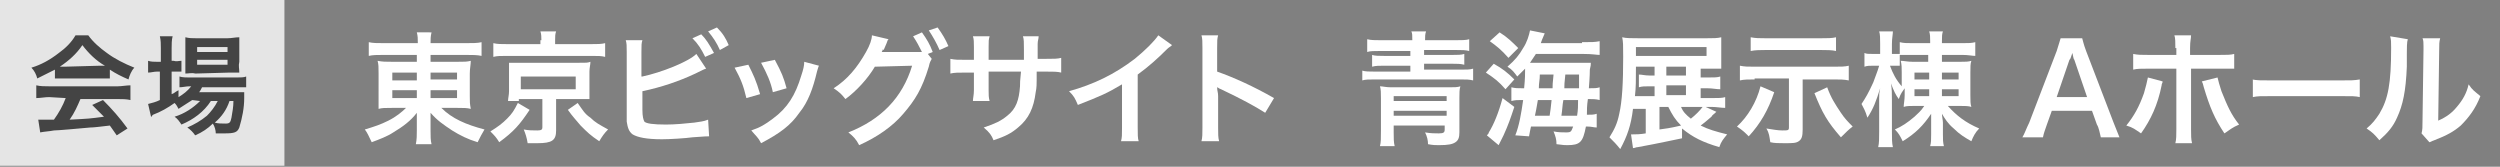
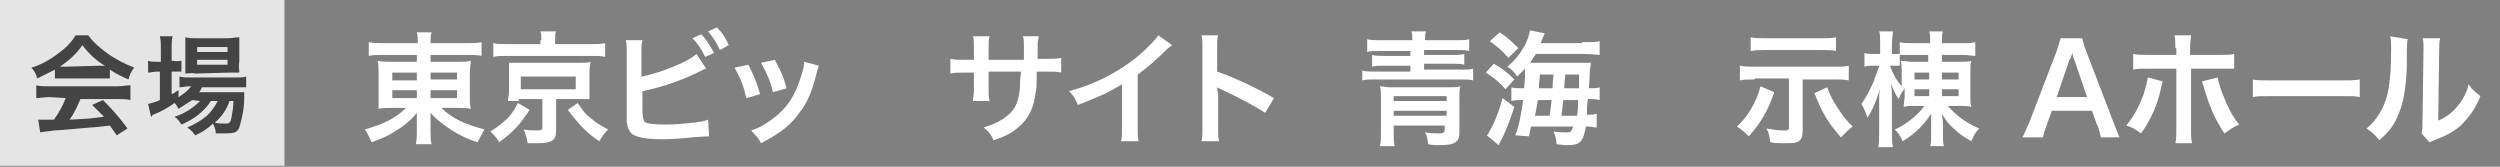
<svg xmlns="http://www.w3.org/2000/svg" version="1.1" id="レイヤー_1" x="0px" y="0px" viewBox="0 0 254.9 17" style="enable-background:new 0 0 254.9 17;" xml:space="preserve">
  <rect x="0" y="0" width="254.9" height="17" fill="#808080" stroke="none" />
  <style type="text/css">
	.st0{fill:#E5E5E5;}
	.st1{fill-rule:evenodd;clip-rule:evenodd;fill:#444444;}
	.st2{fill:#FFFFFF;}
</style>
  <g>
    <g id="header_place_2_">
      <rect id="長方形_40_2_" y="-0.1" class="st0" width="29" height="17" />
      <path id="会場_2_" class="st1" d="M5.6,8c0.3,0,0.6,0,0.9,0h3.7c0.3,0,0.7,0,1,0V7.1c0.6,0.4,1.2,0.7,1.9,1    c0.1-0.4,0.3-0.9,0.6-1.2c-1-0.4-2-0.9-2.8-1.5C10.2,4.9,9.5,4.3,9,3.6H7.7C7.3,4.3,6.7,4.9,6,5.4C5.1,6.1,4.2,6.6,3.2,6.9    C3.5,7.2,3.7,7.6,3.8,8C4.4,7.7,5,7.4,5.6,7.1V8L5.6,8z M6.6,6.8c-0.2,0-0.3,0-0.5,0C7,6.2,7.8,5.5,8.4,4.6    C9,5.4,9.8,6.2,10.7,6.7c-0.2,0-0.3,0-0.5,0L6.6,6.8L6.6,6.8z M6.7,10c-0.3,0.8-0.7,1.5-1.2,2.2c-0.6,0-0.9,0-1,0    c-0.2,0-0.3,0-0.6,0l0.2,1.3c0.5-0.1,0.9-0.1,1.4-0.2c0.4,0,2.6-0.2,3.7-0.3c0.4,0,1.1-0.1,2-0.2c0.2,0.3,0.3,0.4,0.7,1l1.1-0.7    c-0.8-1.1-1.6-2-2.5-2.9l-1.1,0.5c0.6,0.6,0.8,0.8,1.2,1.2c-1.5,0.2-1.5,0.2-3.5,0.3c0.5-0.7,0.8-1.4,1.1-2.1H12    c0.4,0,0.9,0,1.3,0.1V8.7c-0.4,0-0.9,0.1-1.3,0.1H5c-0.4,0-0.9,0-1.3-0.1V10C4.1,10,4.6,9.9,5,9.9L6.7,10L6.7,10z M20.4,10.3    c-0.7,0.7-1.6,1.3-2.6,1.6c0.3,0.2,0.5,0.5,0.7,0.8c1.2-0.5,2.3-1.3,3-2.4h0.7c-0.3,0.6-0.7,1.1-1.1,1.5c-0.6,0.5-1.3,0.9-2,1.2    c0.3,0.2,0.6,0.5,0.8,0.8c0.7-0.3,1.3-0.7,1.8-1.2c0.2,0.3,0.3,0.7,0.3,1c0.4,0,0.6,0,0.9,0c1,0,1.3-0.1,1.5-0.6    c0.3-1,0.5-2,0.5-3c0-0.2,0-0.4,0-0.6c-0.3,0-0.5,0-1.1,0h-3.5c0.1-0.1,0.2-0.3,0.3-0.5H24c0.4,0,0.8,0,1.1,0V7.8    c-0.2,0.1-0.6,0.1-1,0.1h-4.8c-0.3,0-0.7,0-1-0.1v1.1c0.3,0,0.7-0.1,1-0.1h0.2c-0.4,0.5-0.8,0.8-1.3,1.1V9.2    c-0.4,0.2-0.4,0.3-0.7,0.4V7.3h0.2c0.3,0,0.5,0,0.8,0V6.2c-0.3,0-0.5,0.1-0.8,0h-0.2V4.9c0-0.4,0-0.8,0.1-1.2h-1.3    c0.1,0.4,0.1,0.8,0.1,1.2v1.4H16c-0.3,0-0.6,0-0.9-0.1v1.2c0.3,0,0.6-0.1,0.9-0.1h0.3v2.9c-0.4,0.2-0.8,0.3-1.2,0.4l0.3,1.3    c0,0,0.1,0,0.1-0.1l0.1-0.1c0.8-0.3,1.5-0.7,2.2-1.2c0.2,0.2,0.3,0.4,0.4,0.6c0.5-0.3,0.9-0.6,1.4-0.9L20.4,10.3L20.4,10.3z     M23.8,10.3c0,0.6-0.1,1.1-0.2,1.7c-0.1,0.5-0.2,0.6-0.6,0.6s-0.8,0-1.1-0.1c0.7-0.6,1.2-1.3,1.5-2.2H23.8z M23.4,7.4    c0.4,0,0.8,0,1,0c0-0.4-0.1-0.7,0-1.1V4.9c0-0.4,0-0.7,0-1.1c-0.4,0-0.8,0.1-1.2,0.1H20c-0.4,0-0.7,0-1.1-0.1c0,0.3,0,0.7,0,1v1.6    c0,0.4,0,0.7,0,1.1c0.3,0,0.7-0.1,1,0L23.4,7.4L23.4,7.4z M20.1,4.8h3.1v0.5h-3.1V4.8z M20.1,6.1h3.1v0.5h-3.1V6.1z" />
    </g>
    <g>
      <path class="st2" d="M39.1,5.6c-0.6,0-1.1,0-1.5,0.1V4.3c0.4,0.1,0.9,0.1,1.6,0.1h3.4c0-0.5,0-0.7-0.1-1.1H44    c-0.1,0.4-0.1,0.7-0.1,1.1h3.5c0.8,0,1.3,0,1.7-0.1v1.4c-0.4-0.1-1-0.1-1.6-0.1h-3.6v0.7h2.7c0.8,0,1,0,1.4-0.1    c0,0.4-0.1,0.8-0.1,1.3v2.3c0,0.7,0,0.7,0.1,1.3c-0.4-0.1-0.7-0.1-1.4-0.1H45c1.1,1.1,2.5,1.7,4.4,2.2c-0.3,0.5-0.4,0.7-0.7,1.3    c-1-0.3-1.8-0.7-2.6-1.2c-0.9-0.6-1.5-1-2.2-1.8c0,0.4,0,0.7,0,0.9v0.9c0,0.6,0,1,0.1,1.4h-1.6c0.1-0.5,0.1-0.9,0.1-1.4v-0.9    c0-0.2,0-0.6,0-0.9c-0.6,0.8-1.4,1.4-2.4,2c-0.6,0.4-1.4,0.7-2.2,1c-0.3-0.6-0.4-0.9-0.7-1.3c1-0.3,1.6-0.5,2.4-0.9    s1.4-0.9,1.8-1.3h-1.4c-0.8,0-1,0-1.4,0.1c0-0.1,0-0.1,0-0.4c0-0.1,0-0.1,0-0.9V7.5c0-0.7,0-0.9-0.1-1.3C39,6.3,39.3,6.3,40,6.3    h2.5V5.6H39.1z M40,7.4v0.8h2.5V7.4H40z M40,9.2V10h2.5V9.2H40z M43.9,8.1h2.7V7.4h-2.7V8.1z M43.9,10h2.7V9.2h-2.7V10z" />
      <path class="st2" d="M54,11.2c-1,1.5-1.6,2.2-3.1,3.3c-0.3-0.5-0.5-0.7-0.9-1.1c0.8-0.5,1.2-0.8,1.7-1.3c0.5-0.5,0.7-0.8,1.1-1.6    L54,11.2z M55.2,4.1c0-0.3,0-0.6-0.1-0.9h1.6c-0.1,0.3-0.1,0.5-0.1,0.9v0.4h3.6c0.7,0,1.1,0,1.5-0.1v1.4c-0.4-0.1-0.7-0.1-1.4-0.1    h-8.6c-0.7,0-1,0-1.4,0.1V4.4c0.4,0.1,0.8,0.1,1.5,0.1h3.3V4.1z M52.9,10.3c-0.6,0-0.8,0-1.1,0c0-0.3,0.1-0.6,0.1-1V7.5    c0-0.4,0-0.7,0-0.7c0,0,0-0.1,0-0.2c0,0,0-0.1,0-0.2c0.1,0,0.1,0,0.3,0c0.1,0,0.5,0,0.8,0H59c0.9,0,0.9,0,1.2-0.1    c0,0.3-0.1,0.6-0.1,1v1.8c0,0.4,0,0.7,0,1c-0.3,0-0.7,0-1.2,0h-2.2v3.2c0,1-0.4,1.3-1.9,1.3c-0.2,0-0.3,0-1,0    c-0.1-0.6-0.2-0.9-0.4-1.4c0.5,0.1,0.9,0.1,1.4,0.1c0.4,0,0.5-0.1,0.5-0.3v-2.9H52.9z M53.1,9.1h5.6V7.8h-5.6V9.1z M58.9,10.5    c0.5,0.7,0.7,1.1,1.3,1.5c0.5,0.5,0.9,0.7,1.8,1.2c-0.4,0.4-0.6,0.7-0.9,1.2c-0.9-0.6-1.2-0.9-1.9-1.6c-0.5-0.6-0.8-0.9-1.3-1.6    L58.9,10.5z" />
      <path class="st2" d="M65.5,7.8c1.9-0.4,4.7-1.5,5.5-2.3L72,7c-0.1,0-0.5,0.2-1.1,0.5c-1.7,0.8-3.5,1.4-5.4,1.8v1.7    c0,0.1,0,0.1,0,0.2c0,0.7,0.1,1,0.2,1.2c0.2,0.2,0.9,0.3,2.2,0.3c0.9,0,2-0.1,2.9-0.2c0.6-0.1,0.9-0.1,1.4-0.3l0.1,1.7    c-0.3,0-0.3,0-1.7,0.1c-0.7,0.1-2.3,0.2-3.1,0.2c-1.6,0-2.5-0.2-3-0.5c-0.4-0.3-0.5-0.7-0.6-1.3c0-0.2,0-0.4,0-1.2l0-5.9    c0-0.6,0-0.9-0.1-1.2h1.7c-0.1,0.3-0.1,0.5-0.1,1.2V7.8z M71.5,3.5C72,4,72.3,4.5,72.8,5.4l-0.9,0.4c-0.4-0.8-0.7-1.3-1.3-1.9    L71.5,3.5z M73.4,5.1c-0.3-0.7-0.7-1.3-1.2-1.9l0.9-0.4c0.6,0.6,0.9,1.1,1.2,1.8L73.4,5.1z" />
      <path class="st2" d="M76.3,6.6c0.5,1,0.8,1.6,1.2,3L76.1,10c-0.3-1.3-0.6-2-1.2-3.1L76.3,6.6z M83.5,6.7c-0.1,0.2-0.1,0.3-0.2,0.6    c-0.4,1.7-0.9,3.1-1.8,4.2c-0.9,1.3-2,2.1-3.9,3.1c-0.3-0.6-0.5-0.7-1-1.3c0.9-0.3,1.4-0.6,2.2-1.2c1.5-1.1,2.3-2.4,2.9-4.4    C81.9,7.1,82,6.7,82,6.3L83.5,6.7z M79,6.1c0.7,1.3,0.9,1.8,1.2,2.9l-1.4,0.4c-0.2-1-0.6-1.9-1.2-3L79,6.1z" />
-       <path class="st2" d="M95,6c-0.1,0.2-0.2,0.3-0.3,0.8c-0.7,2.3-1.4,3.4-2.6,4.8c-1.1,1.3-2.7,2.4-4.5,3.2c-0.3-0.6-0.6-0.9-1.1-1.3    c3.3-1.3,5.5-3.5,6.5-6.8l-3.8,0.1c-0.7,1.2-1.9,2.5-3,3.3c-0.4-0.5-0.6-0.7-1.2-1.1c1.4-0.9,2.4-2.1,3.3-3.7    c0.4-0.7,0.6-1.3,0.6-1.7l1.7,0.4c-0.1,0.1-0.1,0.1-0.2,0.4c-0.1,0.2-0.2,0.5-0.3,0.7C90,5,90,5,90,5.1l-0.1,0.2    c0.2,0,0.4,0,0.6,0l2.8,0c0.3,0,0.6,0,0.7,0c-0.3-0.6-0.5-1-0.9-1.6L94,3.3c0.5,0.7,0.8,1.2,1.1,2l-0.5,0.2L95,6z M95.8,5.1    c-0.3-0.7-0.7-1.4-1.1-2l0.9-0.3c0.5,0.7,0.8,1.2,1.1,1.9L95.8,5.1z" />
      <path class="st2" d="M104.4,6.1l0-0.6V5.1c0-0.8,0-1.1-0.1-1.4h1.6c0,0.3-0.1,0.4-0.1,0.8c0,0.8,0,0.8,0,1.5h0.8    c0.9,0,1.2,0,1.6-0.1v1.5c-0.4-0.1-0.8-0.1-1.6-0.1h-0.9c0,1.5,0,1.6-0.1,2.1c-0.2,1.6-0.7,2.7-1.8,3.6c-0.7,0.6-1.3,0.9-2.5,1.3    c-0.2-0.5-0.4-0.8-1-1.3c1.2-0.4,1.8-0.7,2.4-1.2c0.9-0.7,1.2-1.6,1.3-3c0-0.3,0-0.6,0.1-1.5h-3.3v1.9c0,0.5,0,0.7,0.1,1.1h-1.7    c0-0.3,0.1-0.6,0.1-1.1V7.4h-0.8c-0.8,0-1.2,0-1.6,0.1V6c0.5,0.1,0.7,0.1,1.7,0.1h0.7V4.8c0-0.5,0-0.8-0.1-1.1h1.7    c-0.1,0.4-0.1,0.4-0.1,1.1v1.3H104.4z" />
      <path class="st2" d="M119.5,4.6c-0.2,0.2-0.3,0.2-0.5,0.4c-1,1-1.9,1.8-3,2.6v5.4c0,0.7,0,1.1,0.1,1.4h-1.8    c0.1-0.4,0.1-0.6,0.1-1.4V8.6c-1.5,0.9-2.2,1.2-4.5,2.1c-0.3-0.7-0.4-0.9-0.9-1.4c2.5-0.7,4.6-1.7,6.7-3.3c1.1-0.9,2-1.8,2.4-2.4    L119.5,4.6z" />
      <path class="st2" d="M122.5,14.4c0.1-0.4,0.1-0.7,0.1-1.4V4.9c0-0.6,0-1-0.1-1.3h1.7c-0.1,0.4-0.1,0.5-0.1,1.3v2.4    c1.7,0.6,3.7,1.5,5.8,2.7l-0.9,1.5c-1.1-0.7-2.4-1.4-4.5-2.4c-0.3-0.1-0.3-0.2-0.4-0.2c0,0.4,0.1,0.5,0.1,0.9V13    c0,0.7,0,1,0.1,1.4H122.5z" />
      <path class="st2" d="M144,4.1c0-0.5,0-0.7-0.1-0.9h1.5c-0.1,0.3-0.1,0.5-0.1,0.9h3.1c0.6,0,1.1,0,1.4-0.1v1.2    c-0.4-0.1-0.7-0.1-1.3-0.1h-3.3v0.5h2.9c0.5,0,0.9,0,1.2-0.1v1.1c-0.4-0.1-0.7-0.1-1.2-0.1h-2.9v0.6h3.7c0.6,0,1,0,1.3-0.1v1.2    c-0.4-0.1-0.7-0.1-1.3-0.1h-8.7c-0.6,0-1,0-1.3,0.1V7.2c0.3,0.1,0.7,0.1,1.3,0.1h3.6V6.7h-2.7c-0.5,0-0.8,0-1.2,0.1V5.6    c0.3,0.1,0.7,0.1,1.2,0.1h2.7V5.2h-3.1c-0.6,0-1,0-1.3,0.1V4c0.4,0.1,0.8,0.1,1.4,0.1H144z M142.1,12.9v0.6c0,0.6,0,1,0.1,1.4    h-1.5c0.1-0.4,0.1-0.7,0.1-1.6V10c0-0.5,0-0.9-0.1-1.2c0.3,0,0.6,0.1,1.1,0.1h6c0.5,0,0.8,0,1.1-0.1c-0.1,0.3-0.1,0.7-0.1,1.2v3.5    c0,0.5-0.1,0.8-0.4,1c-0.3,0.2-0.7,0.3-1.7,0.3c-0.3,0-0.6,0-1.1-0.1c0-0.4-0.1-0.8-0.3-1.2c0.6,0.1,1,0.1,1.4,0.1    c0.5,0,0.6-0.1,0.6-0.4v-0.4H142.1z M147.5,9.8h-5.4v0.5h5.4V9.8z M142.1,11.3v0.5h5.4v-0.5H142.1z" />
      <path class="st2" d="M152.3,6.5c0.9,0.5,1.4,0.9,2.1,1.6l-0.9,1c-0.7-0.8-1.1-1.1-2-1.7L152.3,6.5z M154.4,10.9    c-0.4,1.2-0.6,1.8-1.1,2.9l-0.5,1l-1.2-1c0.1-0.1,0.2-0.2,0.2-0.3c0.5-0.8,1-2,1.4-3.5L154.4,10.9z M152.9,3.3    c0.8,0.5,1.3,1,1.9,1.6l-1,1c-0.7-0.8-1.2-1.2-1.9-1.7L152.9,3.3z M161.3,4.3c1,0,1.3,0,1.8-0.1v1.4c-0.3,0-0.7-0.1-1.7-0.1h-4.8    c-0.2,0.3-0.4,0.6-0.6,0.9h4.9c0.6,0,1,0,1.3,0c0,0.2,0,0.3-0.1,0.7c0,0.1,0,0.7-0.1,1.9c0.6,0,0.8,0,1.1-0.1v1.3    c-0.4-0.1-0.7-0.1-1.1-0.1h-0.1c-0.1,0.7-0.1,1.1-0.1,1.6c0.5,0,0.7,0,1-0.1V13c-0.3,0-0.5-0.1-1-0.1h-0.1    c-0.3,1.6-0.6,1.9-1.9,1.9c-0.2,0-0.4,0-1.1-0.1c0-0.5-0.1-0.8-0.3-1.3c0.5,0.1,0.9,0.1,1.3,0.1c0.5,0,0.5-0.1,0.7-0.6h-4.3    c-0.1,0.4-0.1,0.5-0.2,1l-1.4-0.1c0.4-1,0.6-2.2,0.8-3.6h-0.2c-0.4,0-0.6,0-1,0.1V8.9c0.4,0.1,0.6,0.1,1.2,0.1h0.1    c0.1-1,0.1-1.5,0.1-2c-0.3,0.3-0.4,0.4-0.8,0.8c-0.3-0.4-0.5-0.7-1-1c0.8-0.7,1.2-1.2,1.6-1.9c0.4-0.6,0.6-1.3,0.7-1.8l1.5,0.3    c-0.3,0.7-0.3,0.7-0.4,1H161.3z M158,11.8c0.1-0.6,0.1-0.7,0.2-1.6h-1.4c-0.1,0.5-0.1,0.7-0.3,1.6H158z M158.3,9    c0-0.4,0-0.4,0.1-1.4H157c0,0.6-0.1,0.8-0.1,1.4H158.3z M160.8,11.8c0.1-0.6,0.1-1,0.1-1.6h-1.5c-0.1,0.5-0.1,1-0.2,1.6H160.8z     M161,9c0-0.8,0-0.8,0-1.4h-1.4c-0.1,1-0.1,1-0.1,1.4H161z" />
-       <path class="st2" d="M175,11.4c-0.3,0.3-0.4,0.3-0.5,0.5c-0.7,0.6-0.7,0.6-1.1,0.9c0.8,0.4,1.5,0.6,2.7,0.9    c-0.4,0.5-0.6,0.7-0.8,1.3c-1.7-0.5-2.7-1-3.8-1.9v1c-1,0.2-2.3,0.5-4.5,0.9c-0.2,0-0.3,0.1-0.5,0.1l-0.2-1.4c0.1,0,0.2,0,0.2,0    c0.3,0,0.7,0,1.3-0.1v-2.5h-1.3c-0.2,1.7-0.6,2.8-1.3,4.1c-0.4-0.5-0.6-0.7-1.1-1.2c0.5-0.8,0.8-1.4,1-2.4    c0.3-1.3,0.4-3.2,0.4-5.8c0-1.2,0-1.5-0.1-2c0.4,0.1,0.9,0.1,1.7,0.1h6.9c0.7,0,1.1,0,1.5-0.1c0,0.3,0,0.6,0,1.1v1    c0,0.5,0,0.8,0,1.1c-0.4,0-0.9,0-1.4,0h-0.7v0.9h0.7c0.7,0,1,0,1.3-0.1v1.3c-0.4,0-0.8-0.1-1.3-0.1h-0.7v1h1.1    c0.7,0,1.1,0,1.4-0.1V11c-0.4,0-0.9-0.1-1.4-0.1h-0.6L175,11.4z M168.7,6.9V6.8h-1.9c0,1.4,0,2.1-0.1,3h2v-1h-0.5    c-0.5,0-0.8,0-1.1,0.1V7.6c0.3,0,0.6,0.1,1.1,0.1h0.5V6.9z M174,5.7V4.8h-7.2v0.9H174z M169.2,10.9v2.3c0.7-0.1,0.9-0.1,2.2-0.4    c-0.6-0.6-0.9-1.1-1.3-1.9H169.2z M171.9,7.6V6.8h-2v0.9H171.9z M171.9,9.7v-1h-2v1H171.9z M171.4,10.9c0.2,0.5,0.5,0.8,1,1.2    c0.5-0.4,0.9-0.8,1.2-1.2H171.4z" />
      <path class="st2" d="M180.9,9.4c-0.6,1.8-1.4,3.2-2.6,4.5c-0.4-0.4-0.6-0.6-1.2-1c1.1-1,2-2.5,2.4-4.1L180.9,9.4z M178.9,8.1    c-0.6,0-1.1,0-1.5,0.1V6.7c0.5,0.1,0.8,0.1,1.5,0.1h8.1c0.7,0,1.1,0,1.5-0.1v1.5c-0.5-0.1-0.9-0.1-1.5-0.1h-3.2v5.1    c0,0.7-0.1,1-0.4,1.2c-0.3,0.2-0.6,0.2-1.5,0.2c-0.5,0-1,0-1.4-0.1c-0.1-0.6-0.1-0.9-0.4-1.4c0.6,0.1,1.2,0.2,1.6,0.2    c0.6,0,0.7,0,0.7-0.3v-5H178.9z M187.2,5.2c-0.4-0.1-1-0.1-1.5-0.1H180c-0.5,0-1,0-1.5,0.1V3.8c0.5,0.1,0.9,0.1,1.5,0.1h5.7    c0.6,0,1.1,0,1.5-0.1V5.2z M186.3,8.9c0.4,1.1,0.8,1.7,1.4,2.6c0.4,0.6,0.7,0.9,1.2,1.4c-0.4,0.3-0.7,0.6-1.2,1.1    c-1.4-1.6-1.9-2.5-2.7-4.5L186.3,8.9z" />
      <path class="st2" d="M198,6.3h1.9c0.5,0,0.8,0,1.1-0.1c-0.1,0.3-0.1,0.6-0.1,1.2v2.3c0,0.6,0,0.9,0.1,1.2    c-0.3-0.1-0.7-0.1-1.2-0.1h-1.2c0.9,1,1.8,1.7,3.2,2.3c-0.4,0.4-0.6,0.8-0.8,1.3c-0.7-0.4-1.2-0.7-1.8-1.3c-0.6-0.5-0.9-1-1.2-1.5    c0,0.2,0.1,0.7,0.1,0.9v1.2c0,0.5,0,0.8,0.1,1.2h-1.4c0.1-0.4,0.1-0.6,0.1-1.2v-1.2c0-0.3,0-0.6,0-0.9c-0.8,1.2-1.6,2-2.9,2.8    c-0.3-0.6-0.4-0.8-0.8-1.2c0.7-0.3,1.3-0.7,2-1.3c0.4-0.4,0.6-0.5,1-1.1h-1c-0.5,0-0.8,0-1.1,0.1c0-0.3,0.1-0.7,0.1-1.2V9    c-0.2,0.3-0.4,0.5-0.6,1.1c-0.3-0.4-0.5-0.8-0.8-1.6c0.1,0.5,0.1,1.1,0.1,1.7v3.2c0,0.7,0,1.2,0.1,1.6h-1.5    c0.1-0.4,0.1-0.9,0.1-1.6v-2.7c0-0.1,0-0.2,0-0.3c0-0.1,0-0.3,0-0.4c0-0.4,0-0.5,0.1-1c-0.4,1.3-0.7,2.1-1.3,3    c-0.2-0.7-0.4-1-0.6-1.4c0.4-0.6,0.7-1.1,1.2-2.2c0.2-0.6,0.4-1,0.6-1.7h-0.6c-0.4,0-0.6,0-0.9,0.1V5.4c0.2,0.1,0.4,0.1,0.9,0.1    h0.7v-1c0-0.6,0-1-0.1-1.3h1.4c0,0.3-0.1,0.7-0.1,1.3v1h0.3c0.2,0,0.4,0,0.5,0V4.3c0.4,0.1,0.7,0.1,1.3,0.1h1.8V4.2    c0-0.4,0-0.7-0.1-1h1.4c-0.1,0.3-0.1,0.5-0.1,1v0.2h2.1c0.6,0,0.9,0,1.3-0.1v1.4c-0.3,0-0.7-0.1-1.3-0.1H198V6.3z M194.9,5.6    c-0.5,0-0.8,0-1.2,0v1.1c-0.2,0-0.4,0-0.7,0h-0.3c0.3,0.8,0.6,1.4,1.2,2.1V7.4c0-0.5,0-0.8-0.1-1.2c0.3,0,0.7,0.1,1.2,0.1h1.6V5.6    H194.9z M195.2,7.4v0.7h1.5V7.4H195.2z M195.2,9.1v0.7h1.5V9.1H195.2z M198,8.1h1.7V7.4H198V8.1z M198,9.8h1.7V9.1H198V9.8z" />
      <path class="st2" d="M214.2,14c-0.1-0.4-0.2-1-0.4-1.3l-0.5-1.4h-4.1l-0.5,1.4c-0.2,0.6-0.3,0.8-0.4,1.3h-2.1    c0.2-0.3,0.4-0.9,0.7-1.5l2.8-7.3c0.2-0.6,0.3-1,0.4-1.3h2.2c0.1,0.3,0.1,0.5,0.4,1.3l2.8,7.3c0.3,0.8,0.5,1.2,0.6,1.5H214.2z     M211.5,6.1c-0.1-0.1-0.1-0.3-0.2-0.7C211.1,6,211.1,6,211,6.1l-1.3,3.8h3.1L211.5,6.1z" />
      <path class="st2" d="M220.5,8.3c0,0.2-0.1,0.2-0.1,0.4c-0.4,2-1.1,3.5-2.1,4.9c-0.6-0.4-0.8-0.6-1.5-0.8c0.8-1,1.3-1.9,1.8-3.3    c0.2-0.7,0.3-1.1,0.4-1.6L220.5,8.3z M221.8,4.9c0-0.6,0-1-0.1-1.3h1.7c0,0.4-0.1,0.5-0.1,1.3v0.7h2.9c0.9,0,1.2,0,1.6-0.1V7    C227.4,7,227.1,7,226.3,7h-2.9v6.2c0,0.6,0,1,0.1,1.4h-1.7c0.1-0.4,0.1-0.8,0.1-1.4V7h-2.8c-0.8,0-1.2,0-1.6,0.1V5.5    c0.5,0.1,0.8,0.1,1.6,0.1h2.8V4.9z M226.1,7.9c0.1,0.4,0.2,0.8,0.4,1.4c0.6,1.5,1,2.4,1.8,3.4c-0.7,0.3-0.9,0.5-1.5,0.9    c-1-1.5-1.5-2.7-2.1-4.7c-0.1-0.4-0.1-0.4-0.2-0.6L226.1,7.9z" />
      <path class="st2" d="M229.6,8.1c0.6,0.1,0.8,0.1,2.1,0.1h6.8c1.3,0,1.5,0,2.1-0.1v1.8c-0.5-0.1-0.6-0.1-2.1-0.1h-6.7    c-1.4,0-1.6,0-2.1,0.1V8.1z" />
      <path class="st2" d="M245.5,4c-0.1,0.4-0.1,0.4-0.1,2.8c-0.1,2.5-0.4,3.9-1,5.2c-0.4,0.9-0.9,1.5-1.8,2.3    c-0.5-0.6-0.7-0.8-1.3-1.2c0.6-0.5,0.9-0.9,1.3-1.5c0.9-1.5,1.2-3.1,1.2-6.7c0-0.7,0-0.8-0.1-1.2L245.5,4z M248.8,3.9    c-0.1,0.4-0.1,0.6-0.1,1.2l-0.1,7.2c0.9-0.4,1.4-0.8,1.9-1.4c0.6-0.7,1-1.4,1.2-2.3c0.4,0.6,0.6,0.7,1.2,1.2c-0.5,1.3-1.2,2.2-2,3    c-0.7,0.6-1.4,1-2.7,1.5c-0.3,0.1-0.4,0.2-0.5,0.2l-0.8-0.9c0.1-0.4,0.1-0.6,0.1-1.3l0.1-7.2V4.7c0-0.3,0-0.6-0.1-0.8L248.8,3.9z" />
    </g>
  </g>
</svg>